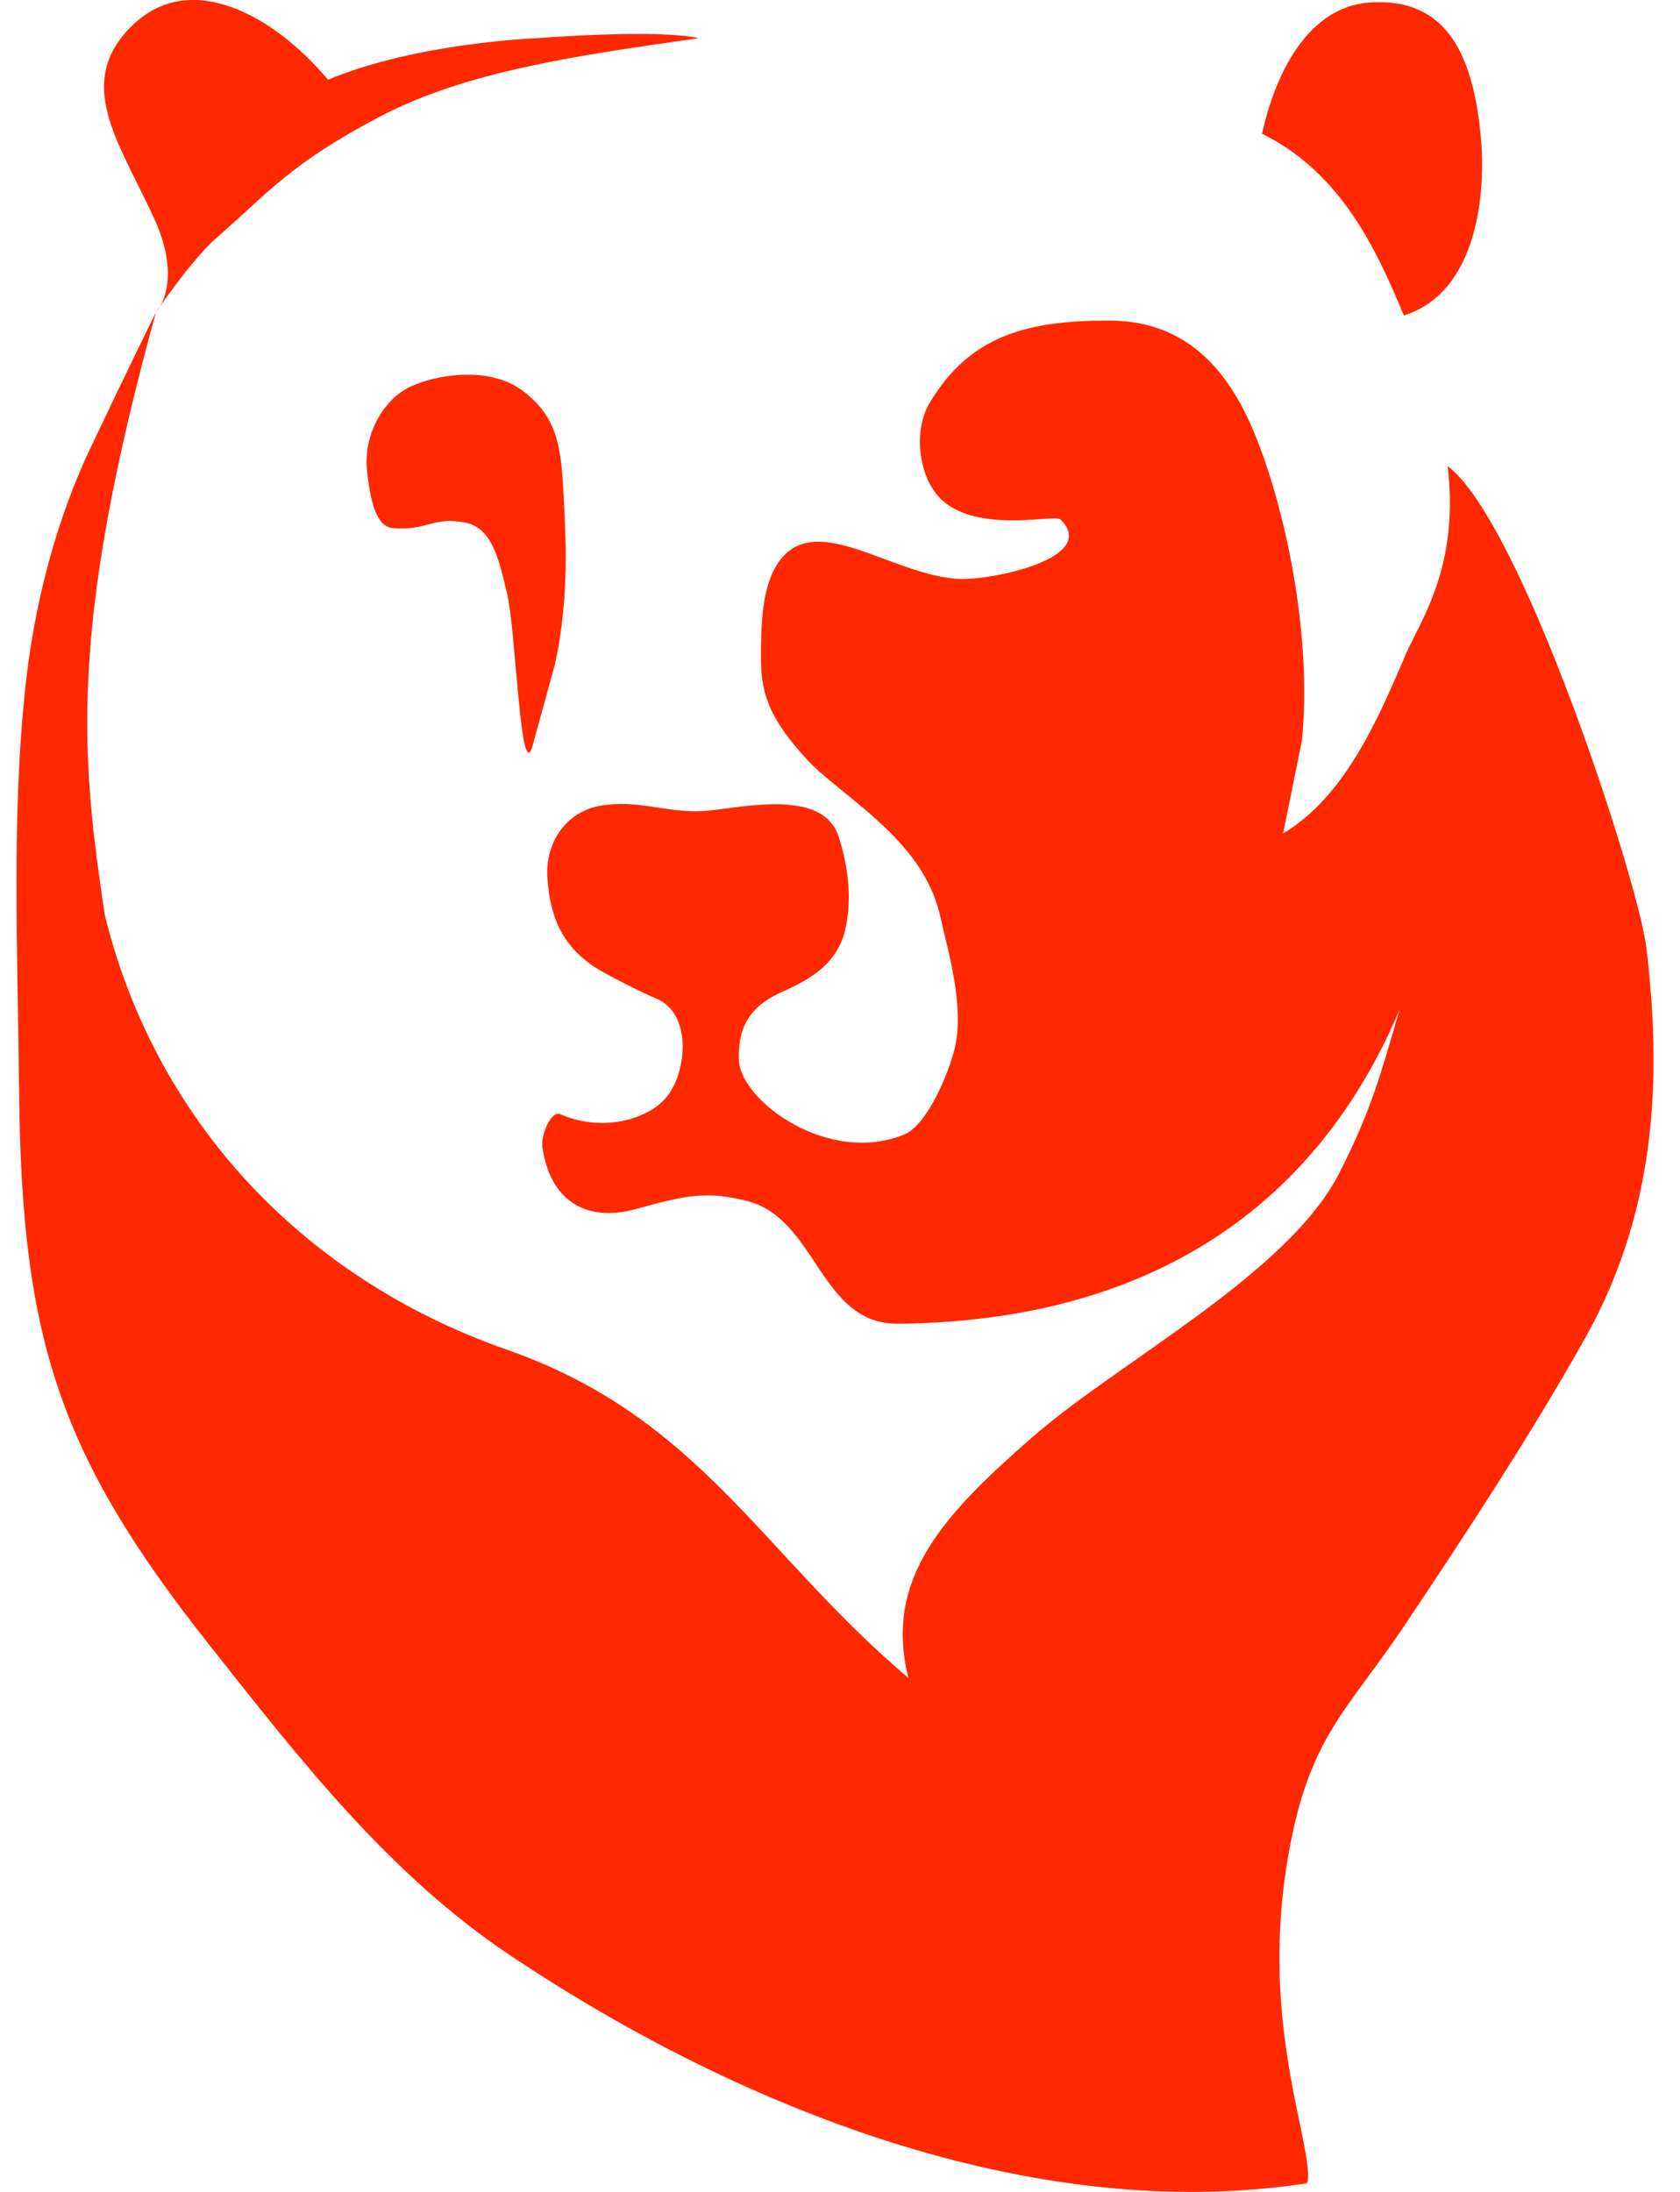
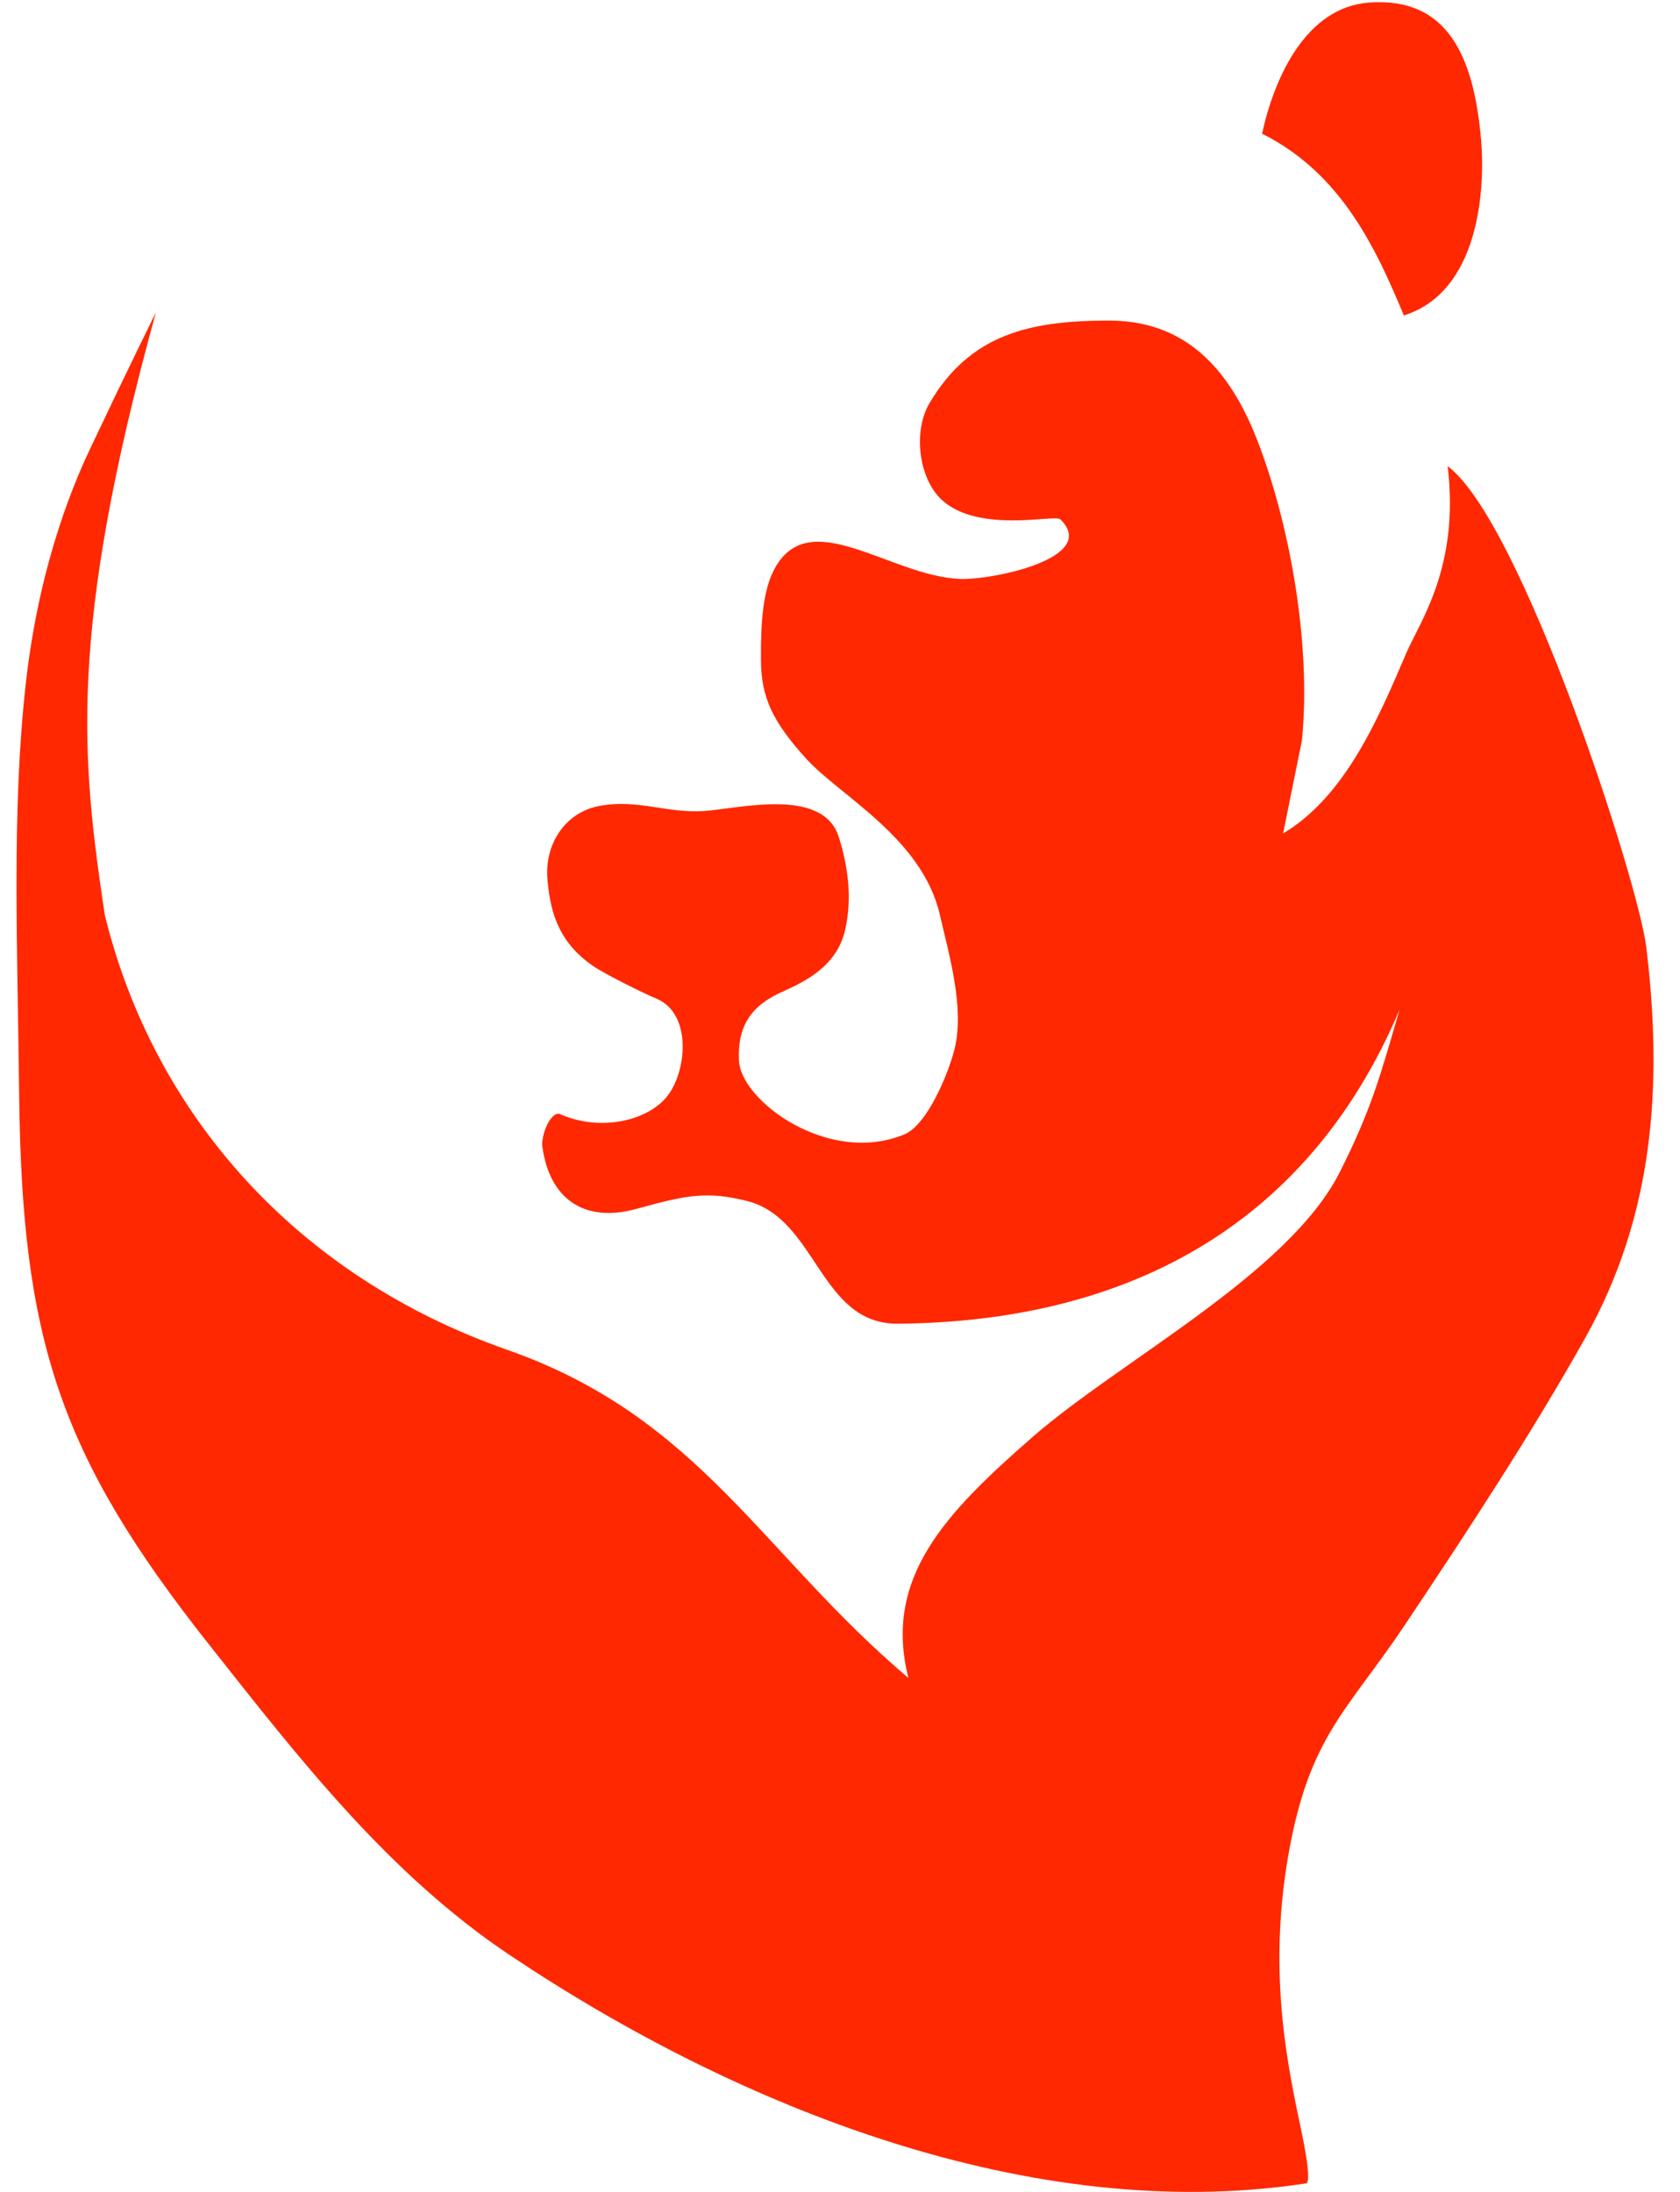
<svg xmlns="http://www.w3.org/2000/svg" width="46" height="60" viewBox="0 0 46 60" fill="none">
  <path fill-rule="evenodd" clip-rule="evenodd" d="M35.708 59.775C35.708 59.712 35.999 60.097 35.638 58.359C35.276 56.623 34.704 54.095 35.271 50.808C35.841 47.524 36.881 46.853 38.47 44.475C40.06 42.097 41.943 39.241 43.423 36.591C45.282 33.257 45.535 29.719 45.077 25.928C44.858 24.126 41.667 14.276 39.638 12.76C39.968 15.492 38.9 16.979 38.502 17.885C37.724 19.711 36.821 21.806 35.133 22.815L35.648 20.268C35.919 17.539 35.269 14.181 34.4 11.988C33.534 9.793 32.213 8.775 30.358 8.775C28.189 8.778 26.571 9.145 25.45 11.037C25 11.793 25.146 13.09 25.786 13.682C26.792 14.612 28.889 14.073 29.034 14.216C30.114 15.28 27.151 15.885 26.28 15.848C24.376 15.764 22.207 13.824 21.232 15.526C20.88 16.142 20.831 17.045 20.836 18.06C20.839 19.074 21.143 19.74 22.069 20.762C22.995 21.785 25.25 22.937 25.734 25.04C25.986 26.139 26.42 27.598 26.132 28.734C25.963 29.399 25.388 30.794 24.761 31.053C22.686 31.912 20.29 30.134 20.235 29.043C20.178 27.954 20.698 27.463 21.466 27.127C22.3 26.76 22.938 26.308 23.138 25.465C23.336 24.62 23.229 23.73 22.964 22.905C22.527 21.537 20.228 22.136 19.281 22.2C18.256 22.268 17.484 21.872 16.43 22.057C15.486 22.226 14.911 23.09 14.989 24.06C15.073 25.106 15.374 25.835 16.22 26.43C16.526 26.646 17.619 27.191 17.967 27.333C18.951 27.738 18.808 29.307 18.282 29.991C17.757 30.675 16.448 30.99 15.346 30.501C15.086 30.387 14.807 31.072 14.851 31.392C15.047 32.818 15.998 33.484 17.419 33.093C18.839 32.699 19.369 32.609 20.438 32.871C22.376 33.344 22.433 36.253 24.587 36.234C30.733 36.184 35.776 33.645 38.32 27.642C37.786 29.476 37.542 30.387 36.681 32.092C35.279 34.866 30.678 37.238 28.272 39.336C25.866 41.437 24.184 43.196 24.873 45.931C20.86 42.541 19.156 38.792 13.889 36.95C8.118 34.929 4.206 30.501 2.868 25.04C2.231 20.762 1.849 17.33 4.269 8.552C4.269 8.552 3.632 9.827 2.486 12.245C2.133 12.989 1.085 15.279 0.703 18.739C0.321 22.2 0.476 25.74 0.525 29.991C0.6 36.639 1.618 39.828 5.707 44.995C8.198 48.147 10.63 51.289 13.952 53.513C20.22 57.712 28.251 60.89 35.708 59.775Z" fill="#FF2800" />
-   <path fill-rule="evenodd" clip-rule="evenodd" d="M10.381 3.203C12.801 1.93 15.879 1.512 19.133 1.045C17.97 0.786 14.711 1.045 14.711 1.045C14.711 1.045 11.4 1.165 8.981 2.184C7.532 0.448 5.231 -0.863 3.626 0.693C2.024 2.252 3.241 3.864 4.206 5.946C5.046 7.758 4.269 8.552 4.269 8.552C4.269 8.552 5.235 7.115 5.924 6.514C7.383 5.241 7.962 4.476 10.381 3.203Z" fill="#FF2800" />
  <path fill-rule="evenodd" clip-rule="evenodd" d="M37.49 0.07C39.615 -0.083 40.353 1.505 40.554 3.835C40.668 5.185 40.504 7.986 38.439 8.635C37.701 6.863 36.746 4.746 34.556 3.66C34.897 2.102 35.766 0.197 37.49 0.07Z" fill="#FF2800" />
-   <path fill-rule="evenodd" clip-rule="evenodd" d="M14.589 20.39C14.792 19.65 14.995 18.913 15.197 18.176C15.603 16.319 15.486 14.636 15.424 13.402C15.356 12.168 15.226 11.378 14.303 10.691C13.379 10.004 11.91 10.255 11.197 10.604C10.534 10.929 9.944 11.854 10.05 12.884C10.159 13.928 10.37 14.424 10.76 14.456C11.717 14.535 11.85 14.126 12.747 14.308C13.468 14.456 13.652 15.272 13.889 16.266C14.123 17.256 14.256 21.608 14.589 20.39Z" fill="#FF2800" />
</svg>